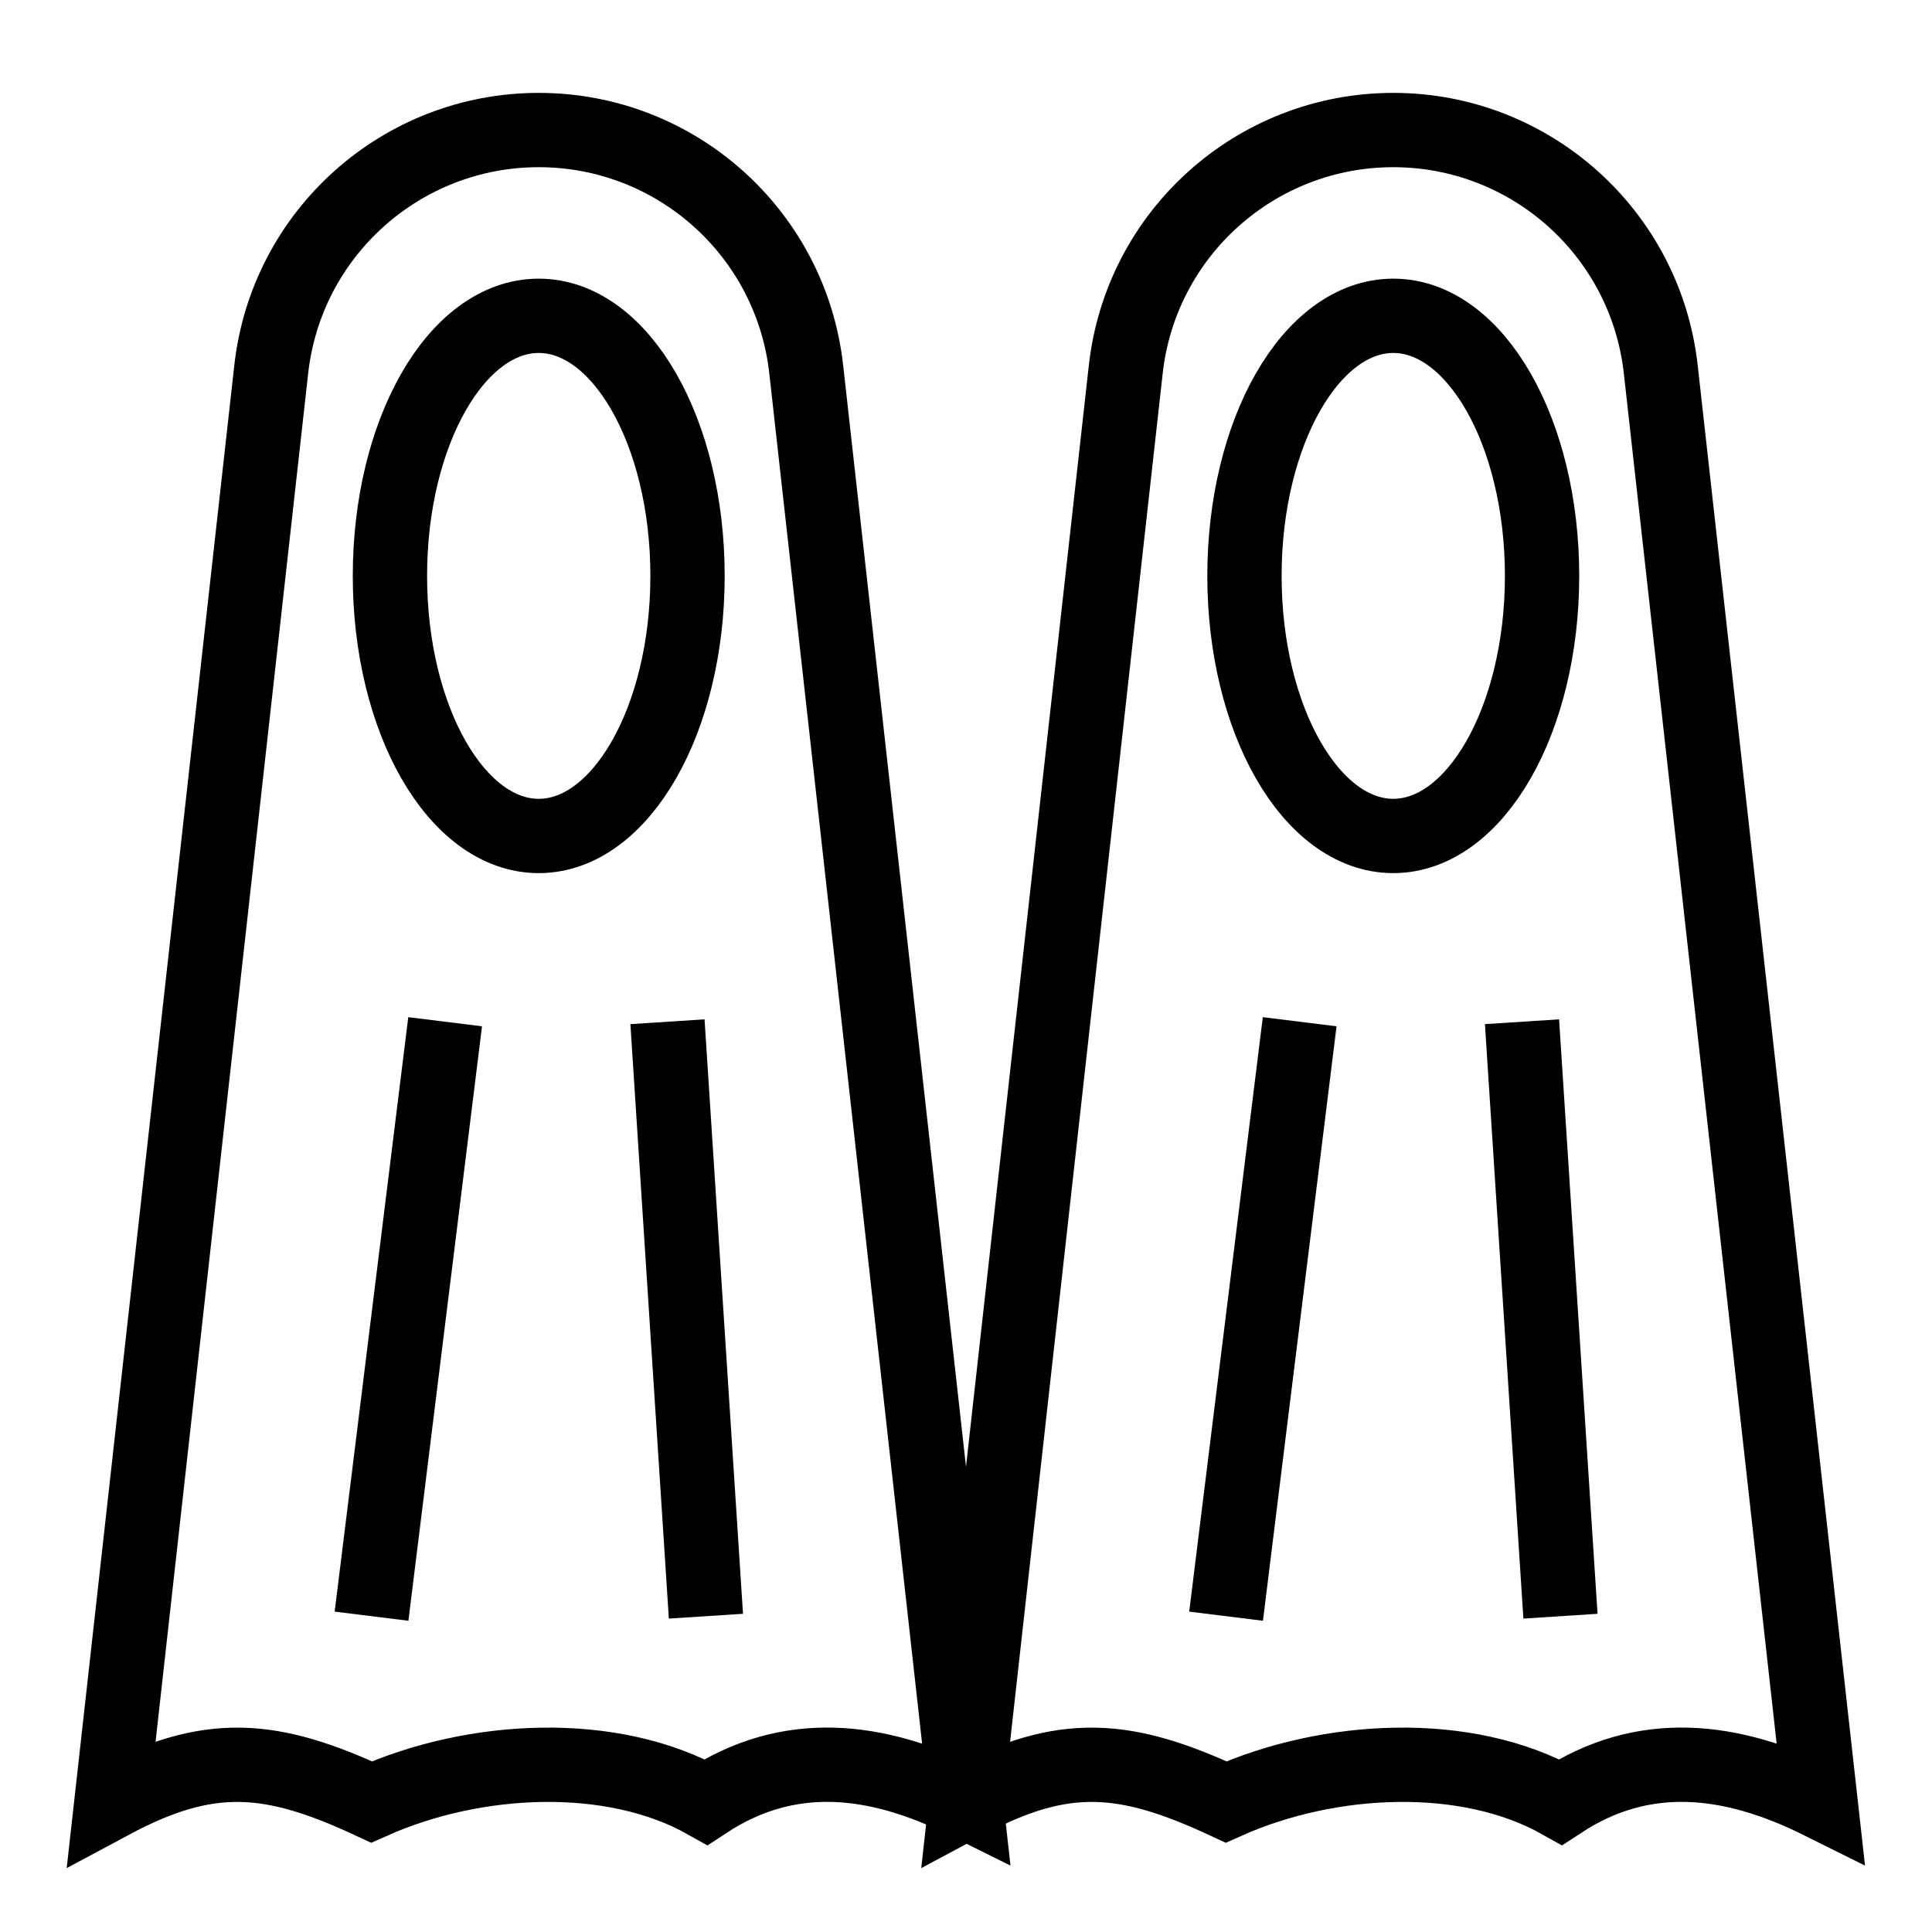
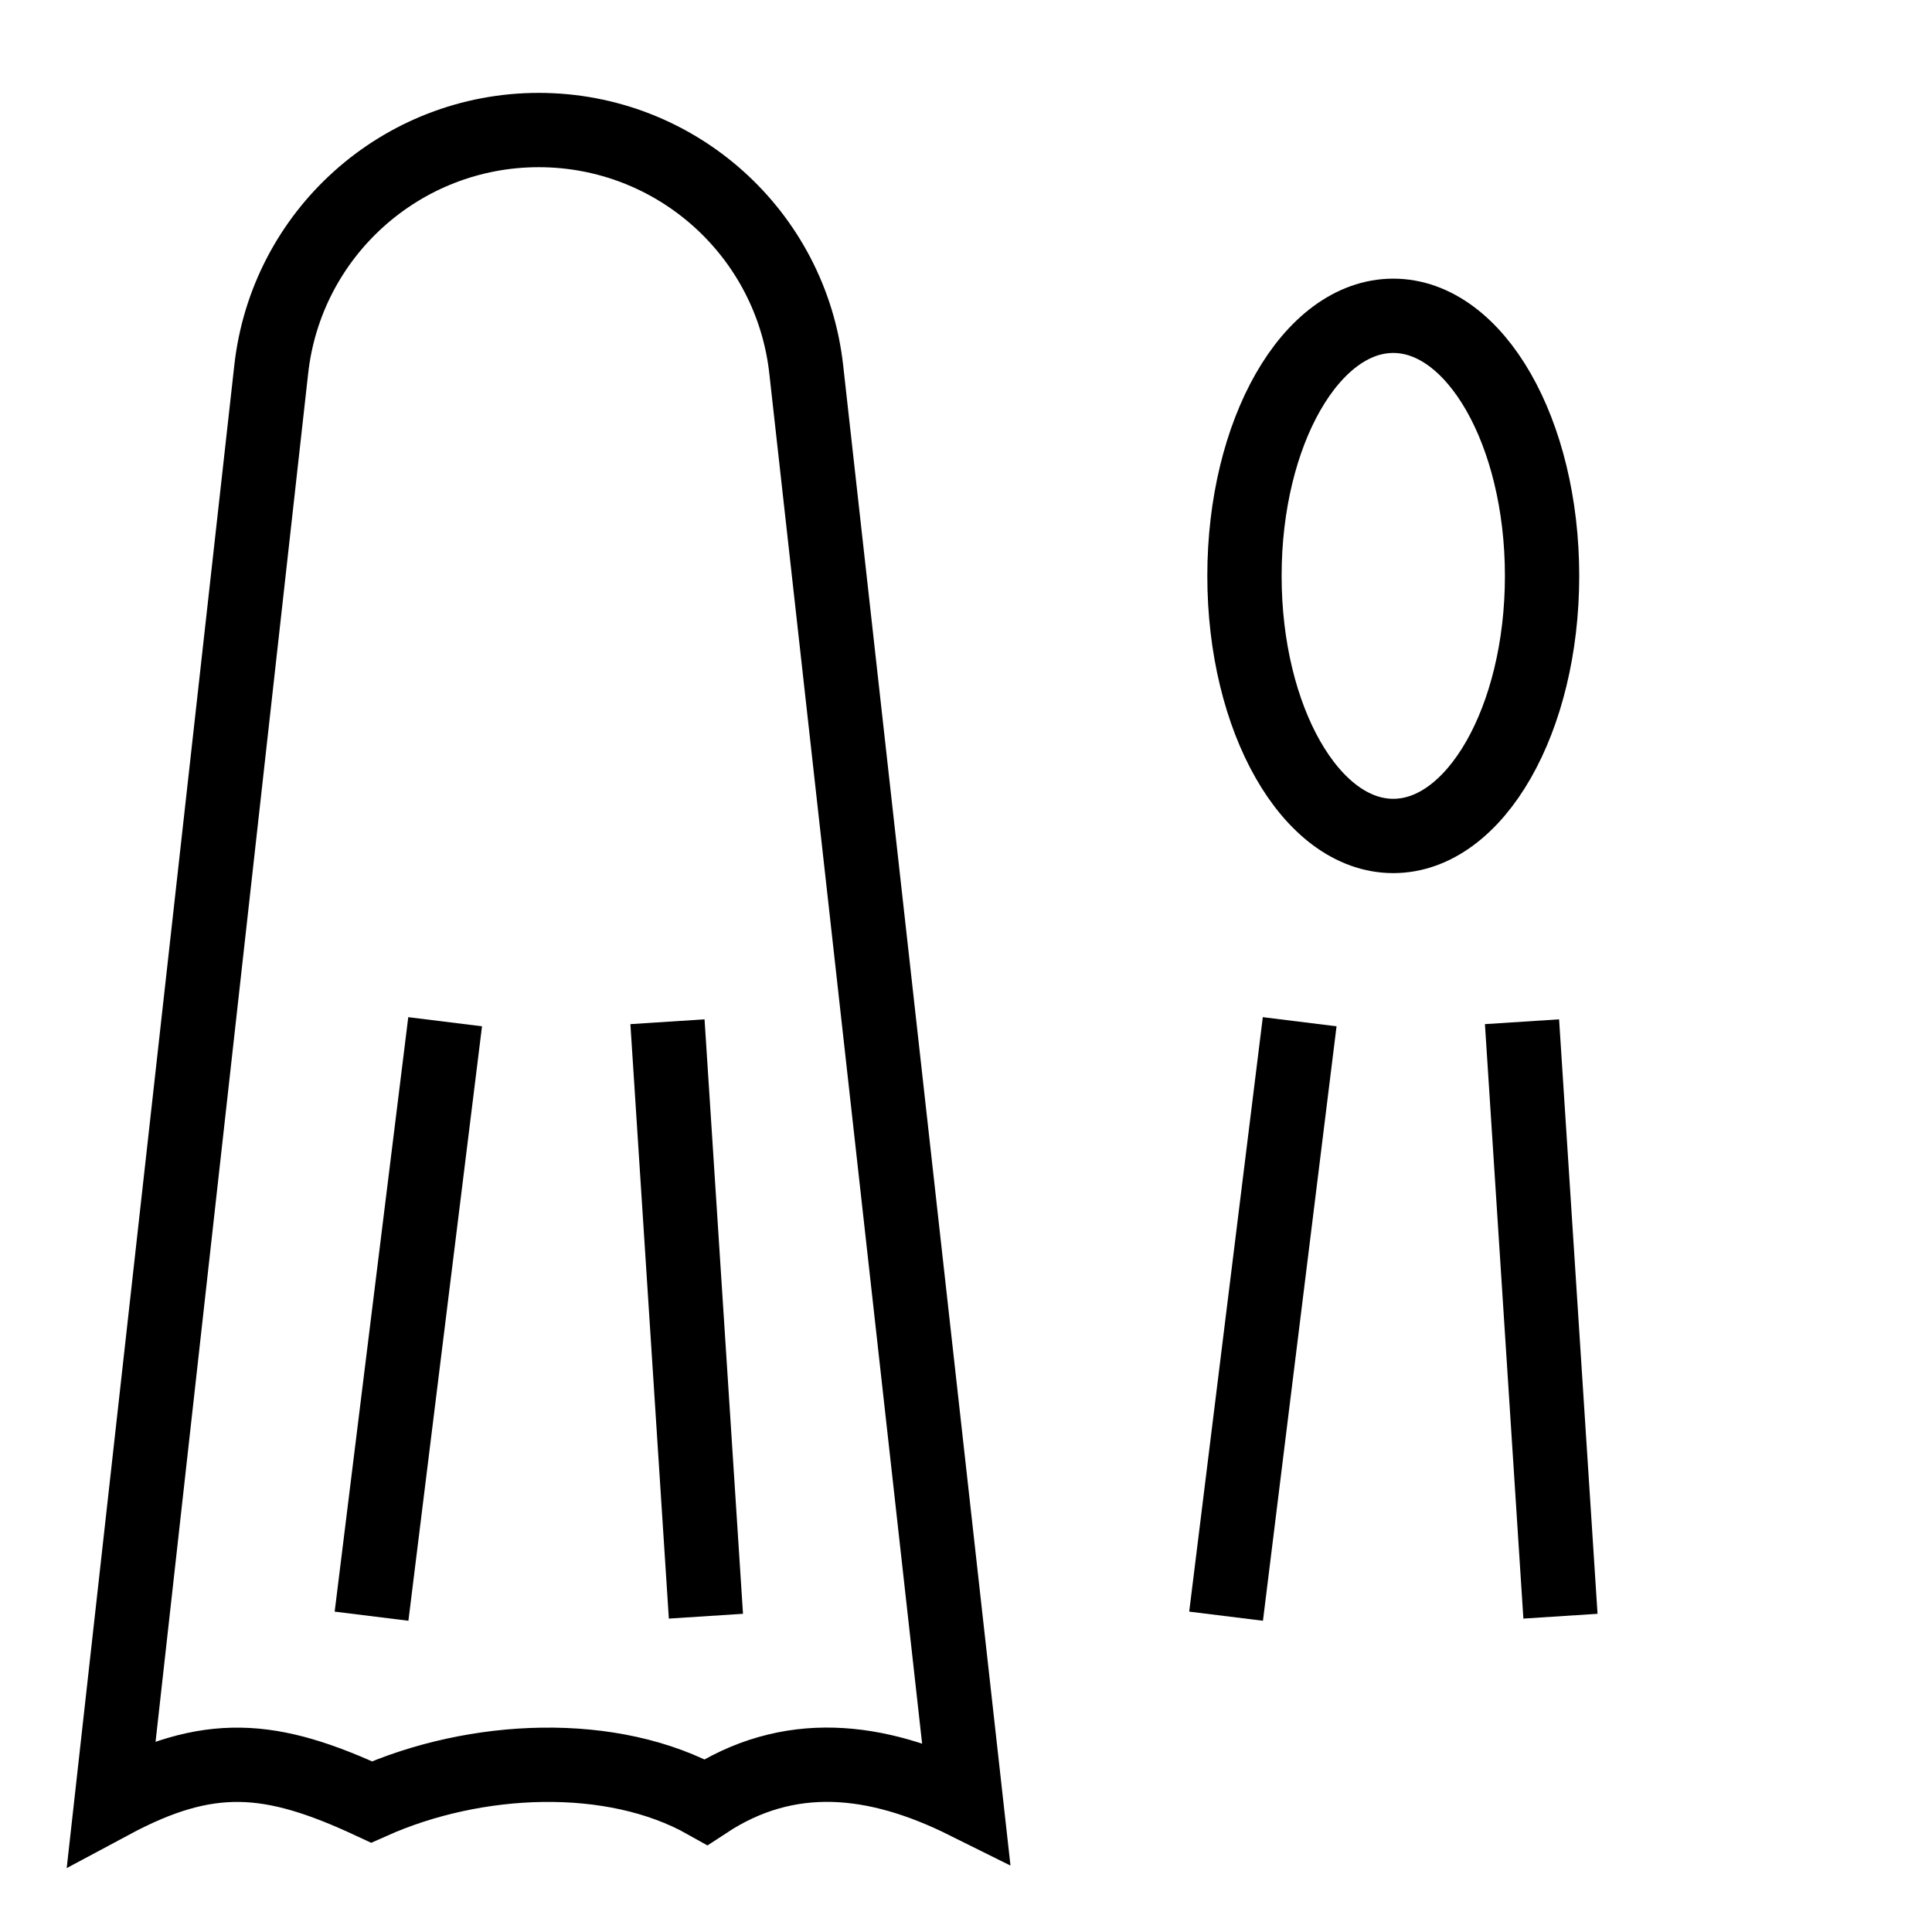
<svg xmlns="http://www.w3.org/2000/svg" version="1.1" x="0px" y="0px" viewBox="0 0 52 52" enable-background="new 0 0 52 52" xml:space="preserve">
  <g>
    <g>
-       <path fill="none" stroke="#000000" stroke-width="2" stroke-miterlimit="10" d="M37.5,3.5h-0    c-3.698,0-6.803,2.785-7.202,6.462L26,48.5c2.622-1.405,4.293-1.262,7,0    c2.795-1.248,6.48-1.419,9.001,0c2.222-1.461,4.575-1.206,6.999,0L44.702,9.962    C44.303,6.285,41.198,3.5,37.5,3.5z" />
      <line fill="none" stroke="#000000" stroke-width="2" stroke-miterlimit="10" x1="33" y1="43.5" x2="34.981" y2="27.5" />
      <line fill="none" stroke="#000000" stroke-width="2" stroke-miterlimit="10" x1="42" y1="43.5" x2="40.965" y2="27.5" />
      <ellipse fill="none" stroke="#000000" stroke-width="2" stroke-miterlimit="10" cx="37.5" cy="15.5" rx="4.005" ry="7" />
    </g>
    <g>
      <path fill="none" stroke="#000000" stroke-width="2" stroke-miterlimit="10" d="M14.5,3.5h-0    c-3.698,0-6.803,2.785-7.202,6.462L3,48.5c2.622-1.405,4.293-1.262,7,0    c2.795-1.248,6.48-1.419,9.001,0c2.222-1.461,4.575-1.206,6.999,0L21.702,9.962    C21.303,6.285,18.198,3.5,14.5,3.5z" />
      <line fill="none" stroke="#000000" stroke-width="2" stroke-miterlimit="10" x1="10" y1="43.5" x2="11.981" y2="27.5" />
      <line fill="none" stroke="#000000" stroke-width="2" stroke-miterlimit="10" x1="19" y1="43.5" x2="17.965" y2="27.5" />
-       <ellipse fill="none" stroke="#000000" stroke-width="2" stroke-miterlimit="10" cx="14.5" cy="15.5" rx="4.005" ry="7" />
    </g>
  </g>
</svg>